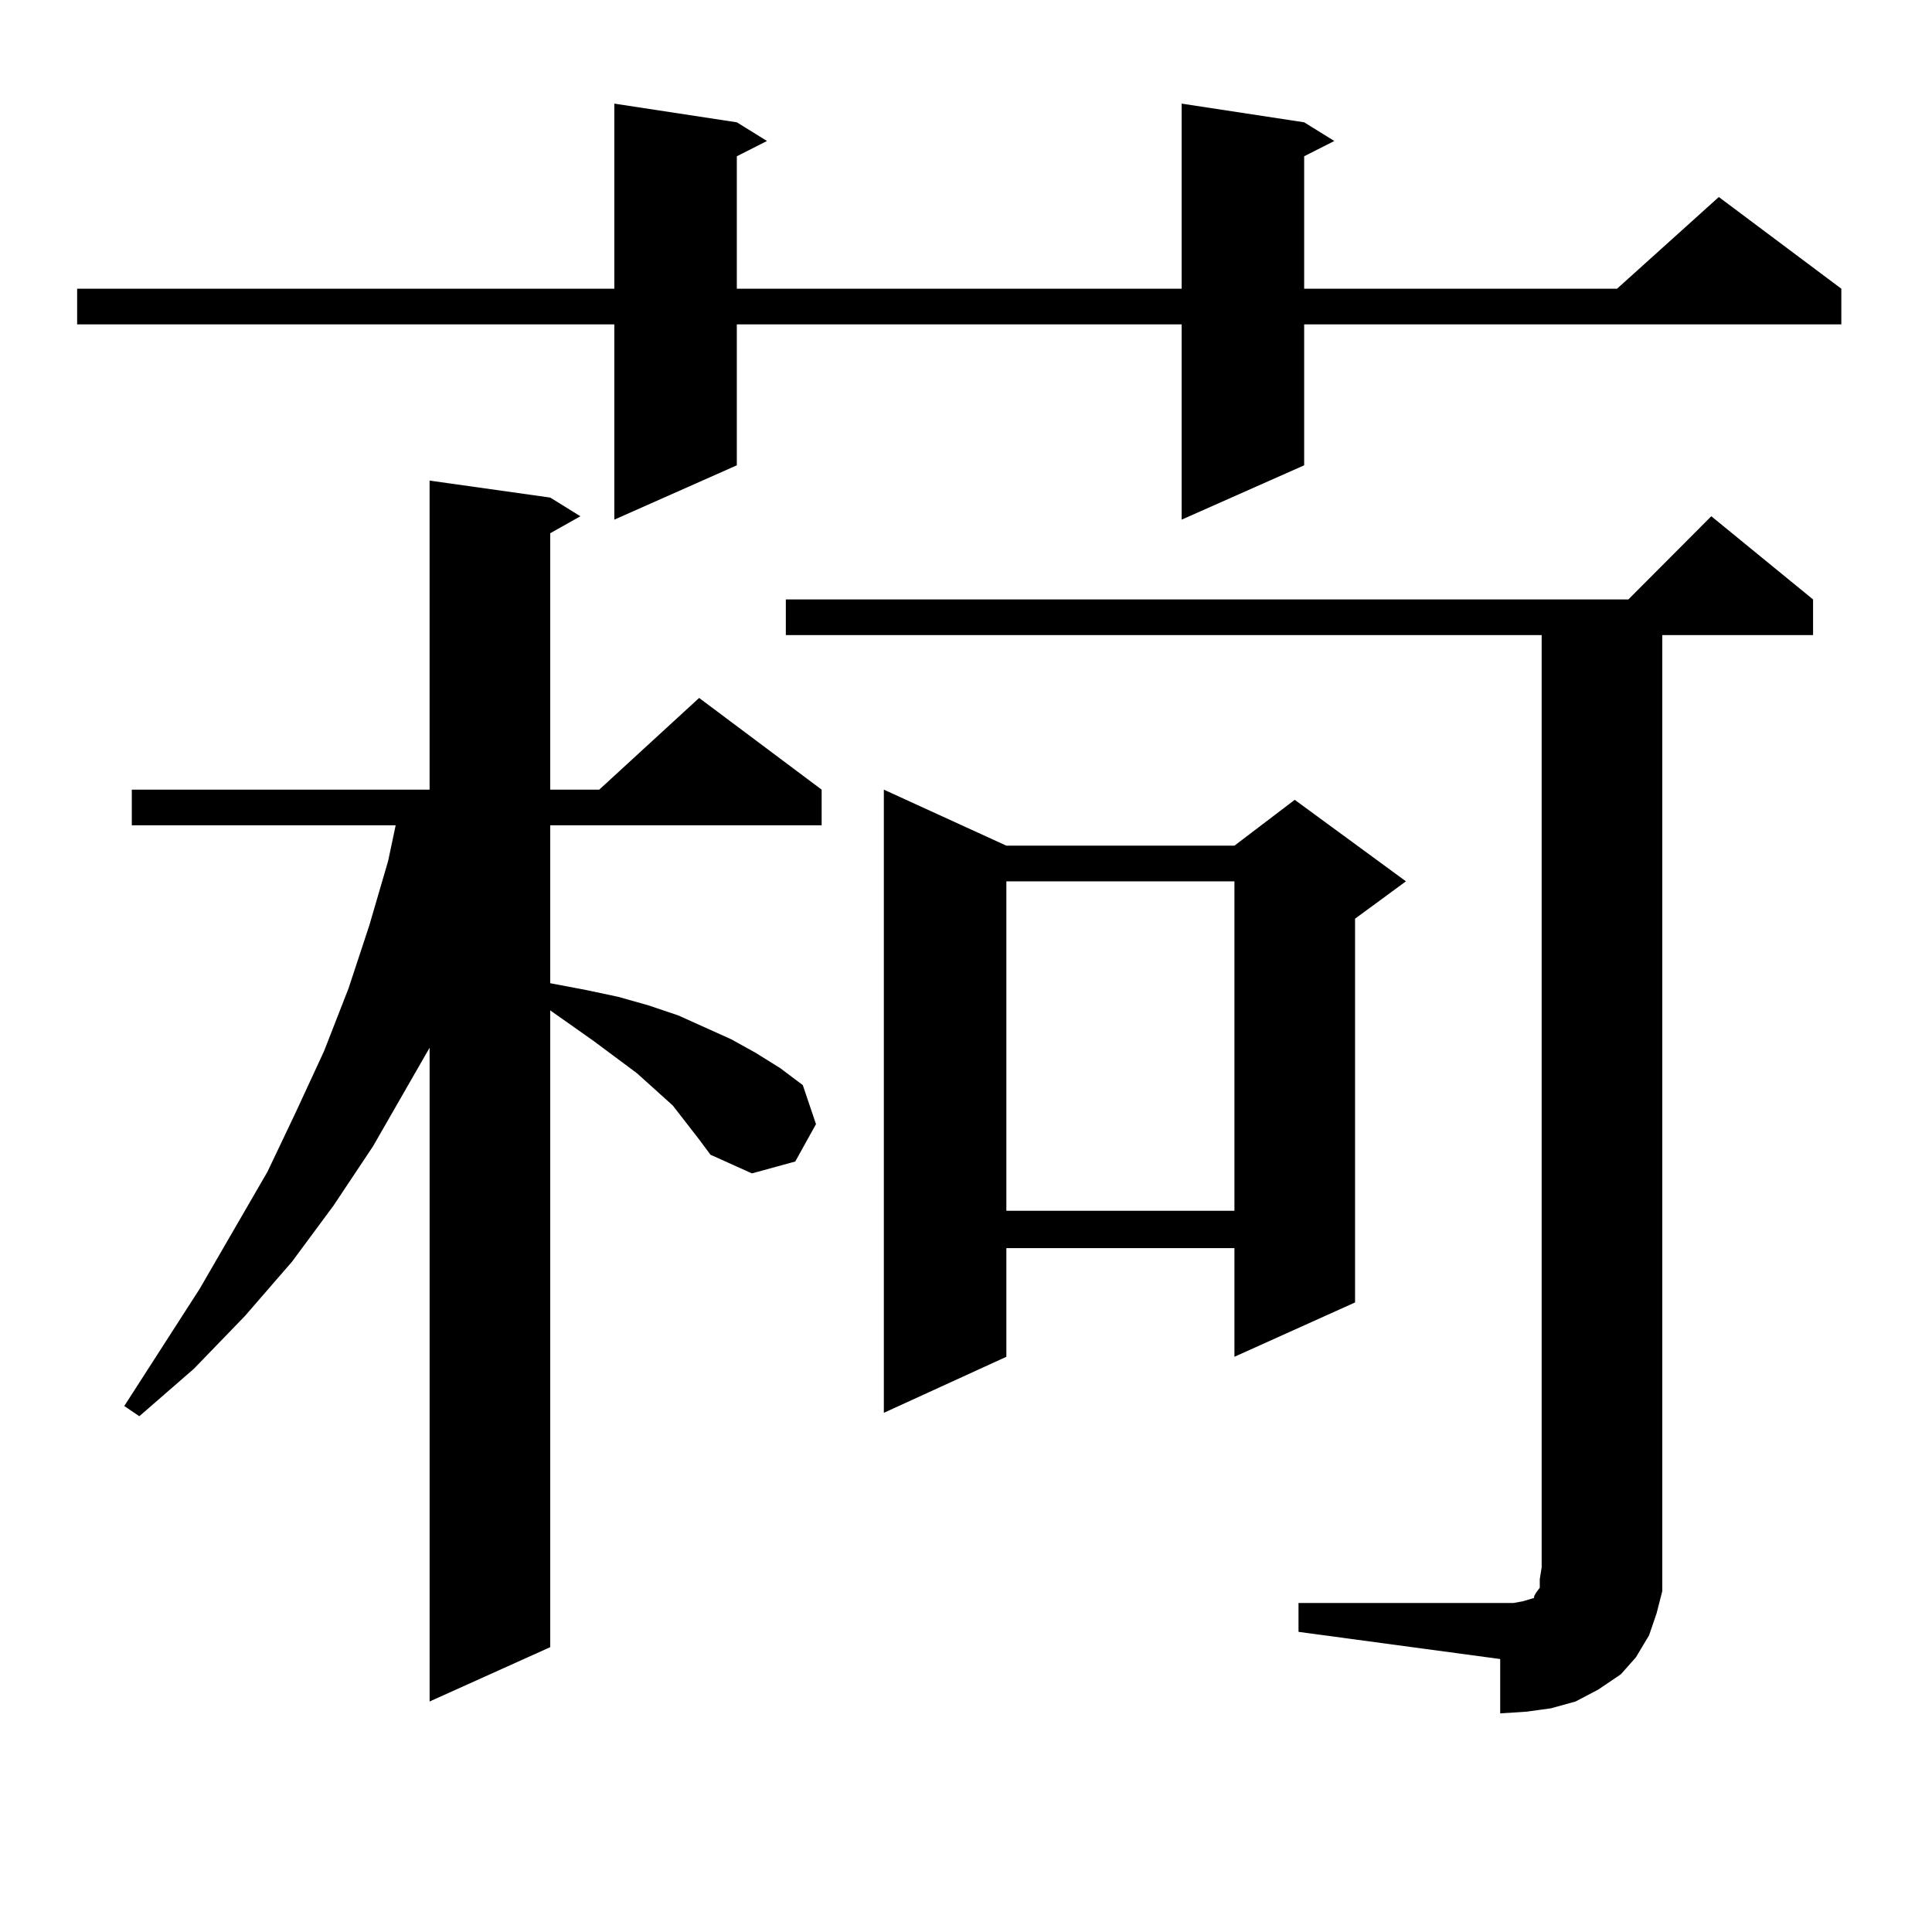
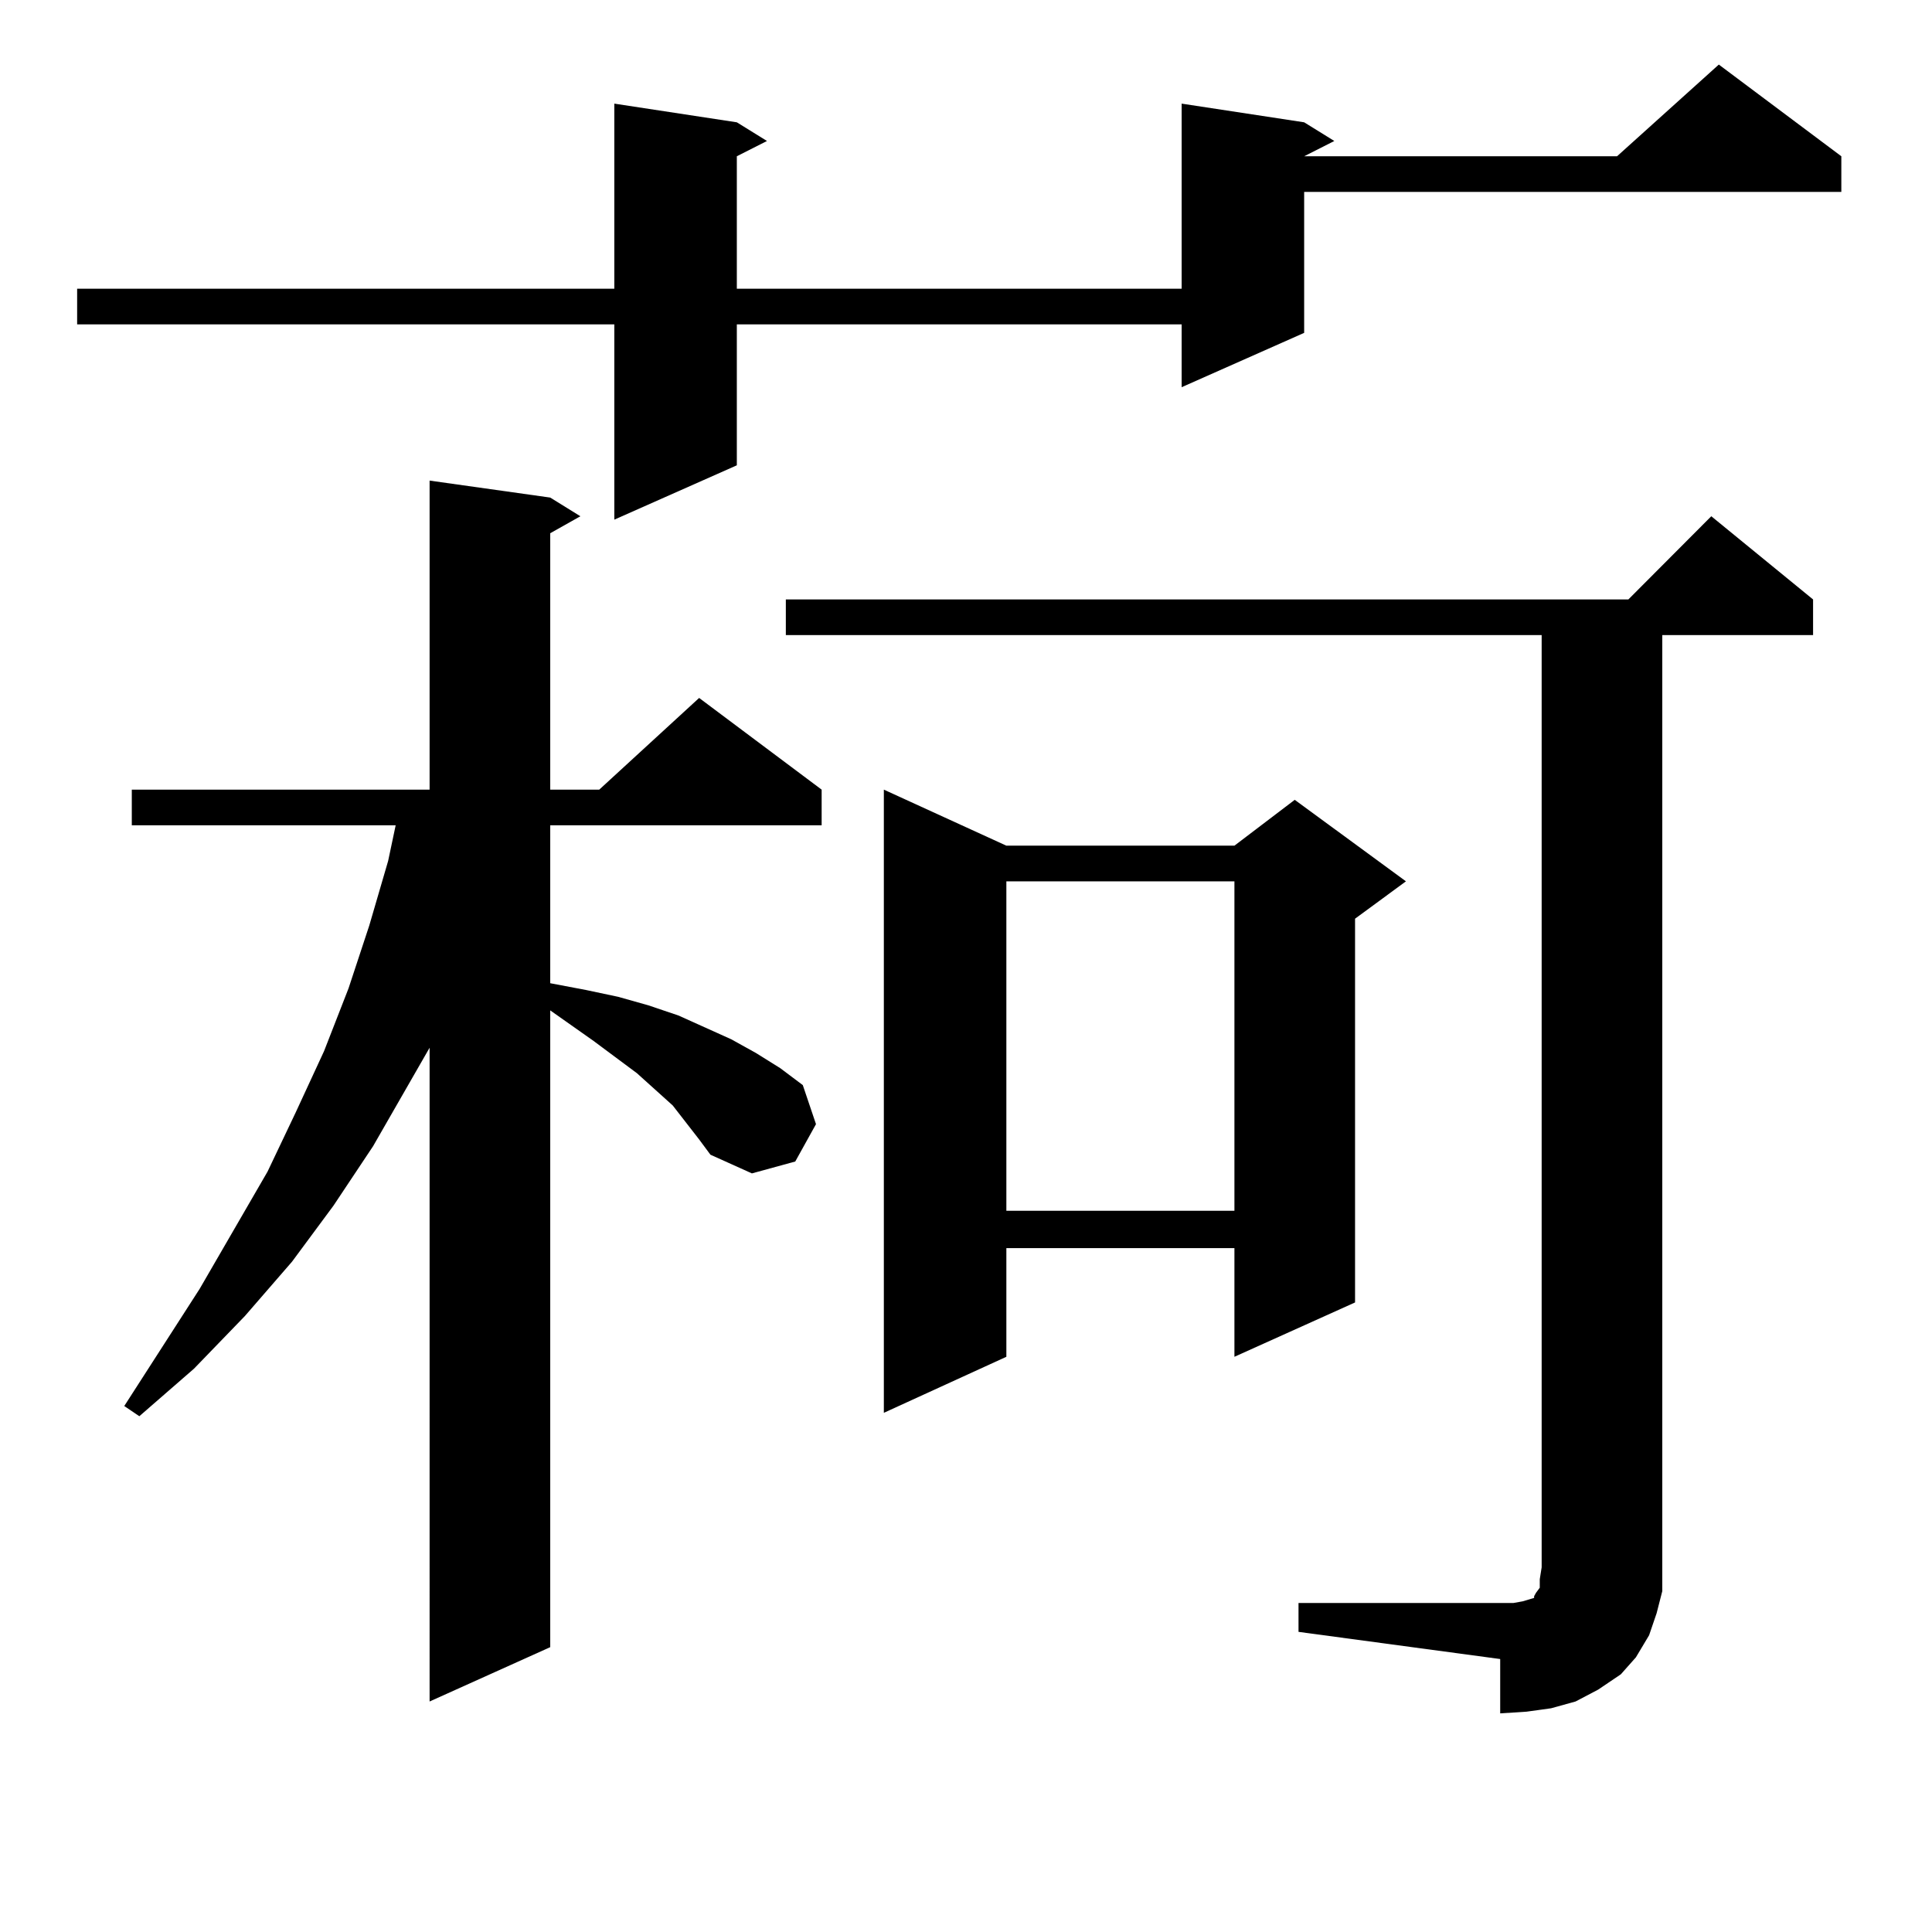
<svg xmlns="http://www.w3.org/2000/svg" version="1.1" id="图层_1" x="0px" y="0px" width="1000px" height="1000px" viewBox="0 0 1000 1000" enable-background="new 0 0 1000 1000" xml:space="preserve">
-   <path d="M675.032,63.305l15.609,9.668l-15.609,7.91v68.555h161.947l52.682-47.461l63.413,47.461v18.457H675.032v72.949  l-63.413,28.125V167.895H381.381v72.949l-63.413,28.125V167.895H39.926v-18.457h278.042V53.637l63.413,9.668l15.609,9.668  l-15.609,7.91v68.555h230.238V53.637L675.032,63.305z M361.869,589.77l-13.658-17.578l-18.536-16.699l-22.438-16.699l-22.438-15.82  v329.59l-62.438,28.125V542.309l-29.268,50.977l-20.487,30.762l-21.463,29.004l-24.39,28.125l-26.341,27.246L72.12,733.031  l-7.805-5.273l39.023-60.645l35.121-60.645l14.634-30.762l14.634-31.641l12.683-32.52l10.731-32.52l9.756-33.398l3.902-18.457  H68.218v-18.457H222.36V248.754l62.438,8.789l15.609,9.668L284.798,276v132.715h25.365l51.706-47.461l63.413,47.461v18.457H284.798  v81.738l18.536,3.516l16.585,3.516l15.609,4.395l15.609,5.273l27.316,12.305l12.683,7.031l12.683,7.91l11.707,8.789l6.829,20.215  l-10.731,19.336l-22.438,6.152l-21.463-9.668L361.869,589.77z M672.105,829.711h111.217l4.878-0.879l2.927-0.879l2.927-0.879v-0.879  l0.976-1.758l1.951-2.637v-4.395l0.976-6.152v-482.52h-391.21v-18.457h436.087l42.926-43.066l52.682,43.066v18.457h-78.047v482.52  v12.305l-2.927,11.426l-3.902,11.426l-6.829,11.426l-7.805,8.789l-11.707,7.91l-11.707,6.152l-12.683,3.516l-12.683,1.758  l-13.658,0.879v-28.125l-104.388-14.063V829.711z M520.89,437.719h118.046l31.219-23.73l57.56,42.188l-26.341,19.336v198.633  l-62.438,28.125v-56.25H520.89v56.25l-63.413,29.004V408.715L520.89,437.719z M520.89,456.176v170.508h118.046V456.176H520.89z" />
+   <path d="M675.032,63.305l15.609,9.668l-15.609,7.91h161.947l52.682-47.461l63.413,47.461v18.457H675.032v72.949  l-63.413,28.125V167.895H381.381v72.949l-63.413,28.125V167.895H39.926v-18.457h278.042V53.637l63.413,9.668l15.609,9.668  l-15.609,7.91v68.555h230.238V53.637L675.032,63.305z M361.869,589.77l-13.658-17.578l-18.536-16.699l-22.438-16.699l-22.438-15.82  v329.59l-62.438,28.125V542.309l-29.268,50.977l-20.487,30.762l-21.463,29.004l-24.39,28.125l-26.341,27.246L72.12,733.031  l-7.805-5.273l39.023-60.645l35.121-60.645l14.634-30.762l14.634-31.641l12.683-32.52l10.731-32.52l9.756-33.398l3.902-18.457  H68.218v-18.457H222.36V248.754l62.438,8.789l15.609,9.668L284.798,276v132.715h25.365l51.706-47.461l63.413,47.461v18.457H284.798  v81.738l18.536,3.516l16.585,3.516l15.609,4.395l15.609,5.273l27.316,12.305l12.683,7.031l12.683,7.91l11.707,8.789l6.829,20.215  l-10.731,19.336l-22.438,6.152l-21.463-9.668L361.869,589.77z M672.105,829.711h111.217l4.878-0.879l2.927-0.879l2.927-0.879v-0.879  l0.976-1.758l1.951-2.637v-4.395l0.976-6.152v-482.52h-391.21v-18.457h436.087l42.926-43.066l52.682,43.066v18.457h-78.047v482.52  v12.305l-2.927,11.426l-3.902,11.426l-6.829,11.426l-7.805,8.789l-11.707,7.91l-11.707,6.152l-12.683,3.516l-12.683,1.758  l-13.658,0.879v-28.125l-104.388-14.063V829.711z M520.89,437.719h118.046l31.219-23.73l57.56,42.188l-26.341,19.336v198.633  l-62.438,28.125v-56.25H520.89v56.25l-63.413,29.004V408.715L520.89,437.719z M520.89,456.176v170.508h118.046V456.176H520.89z" />
</svg>